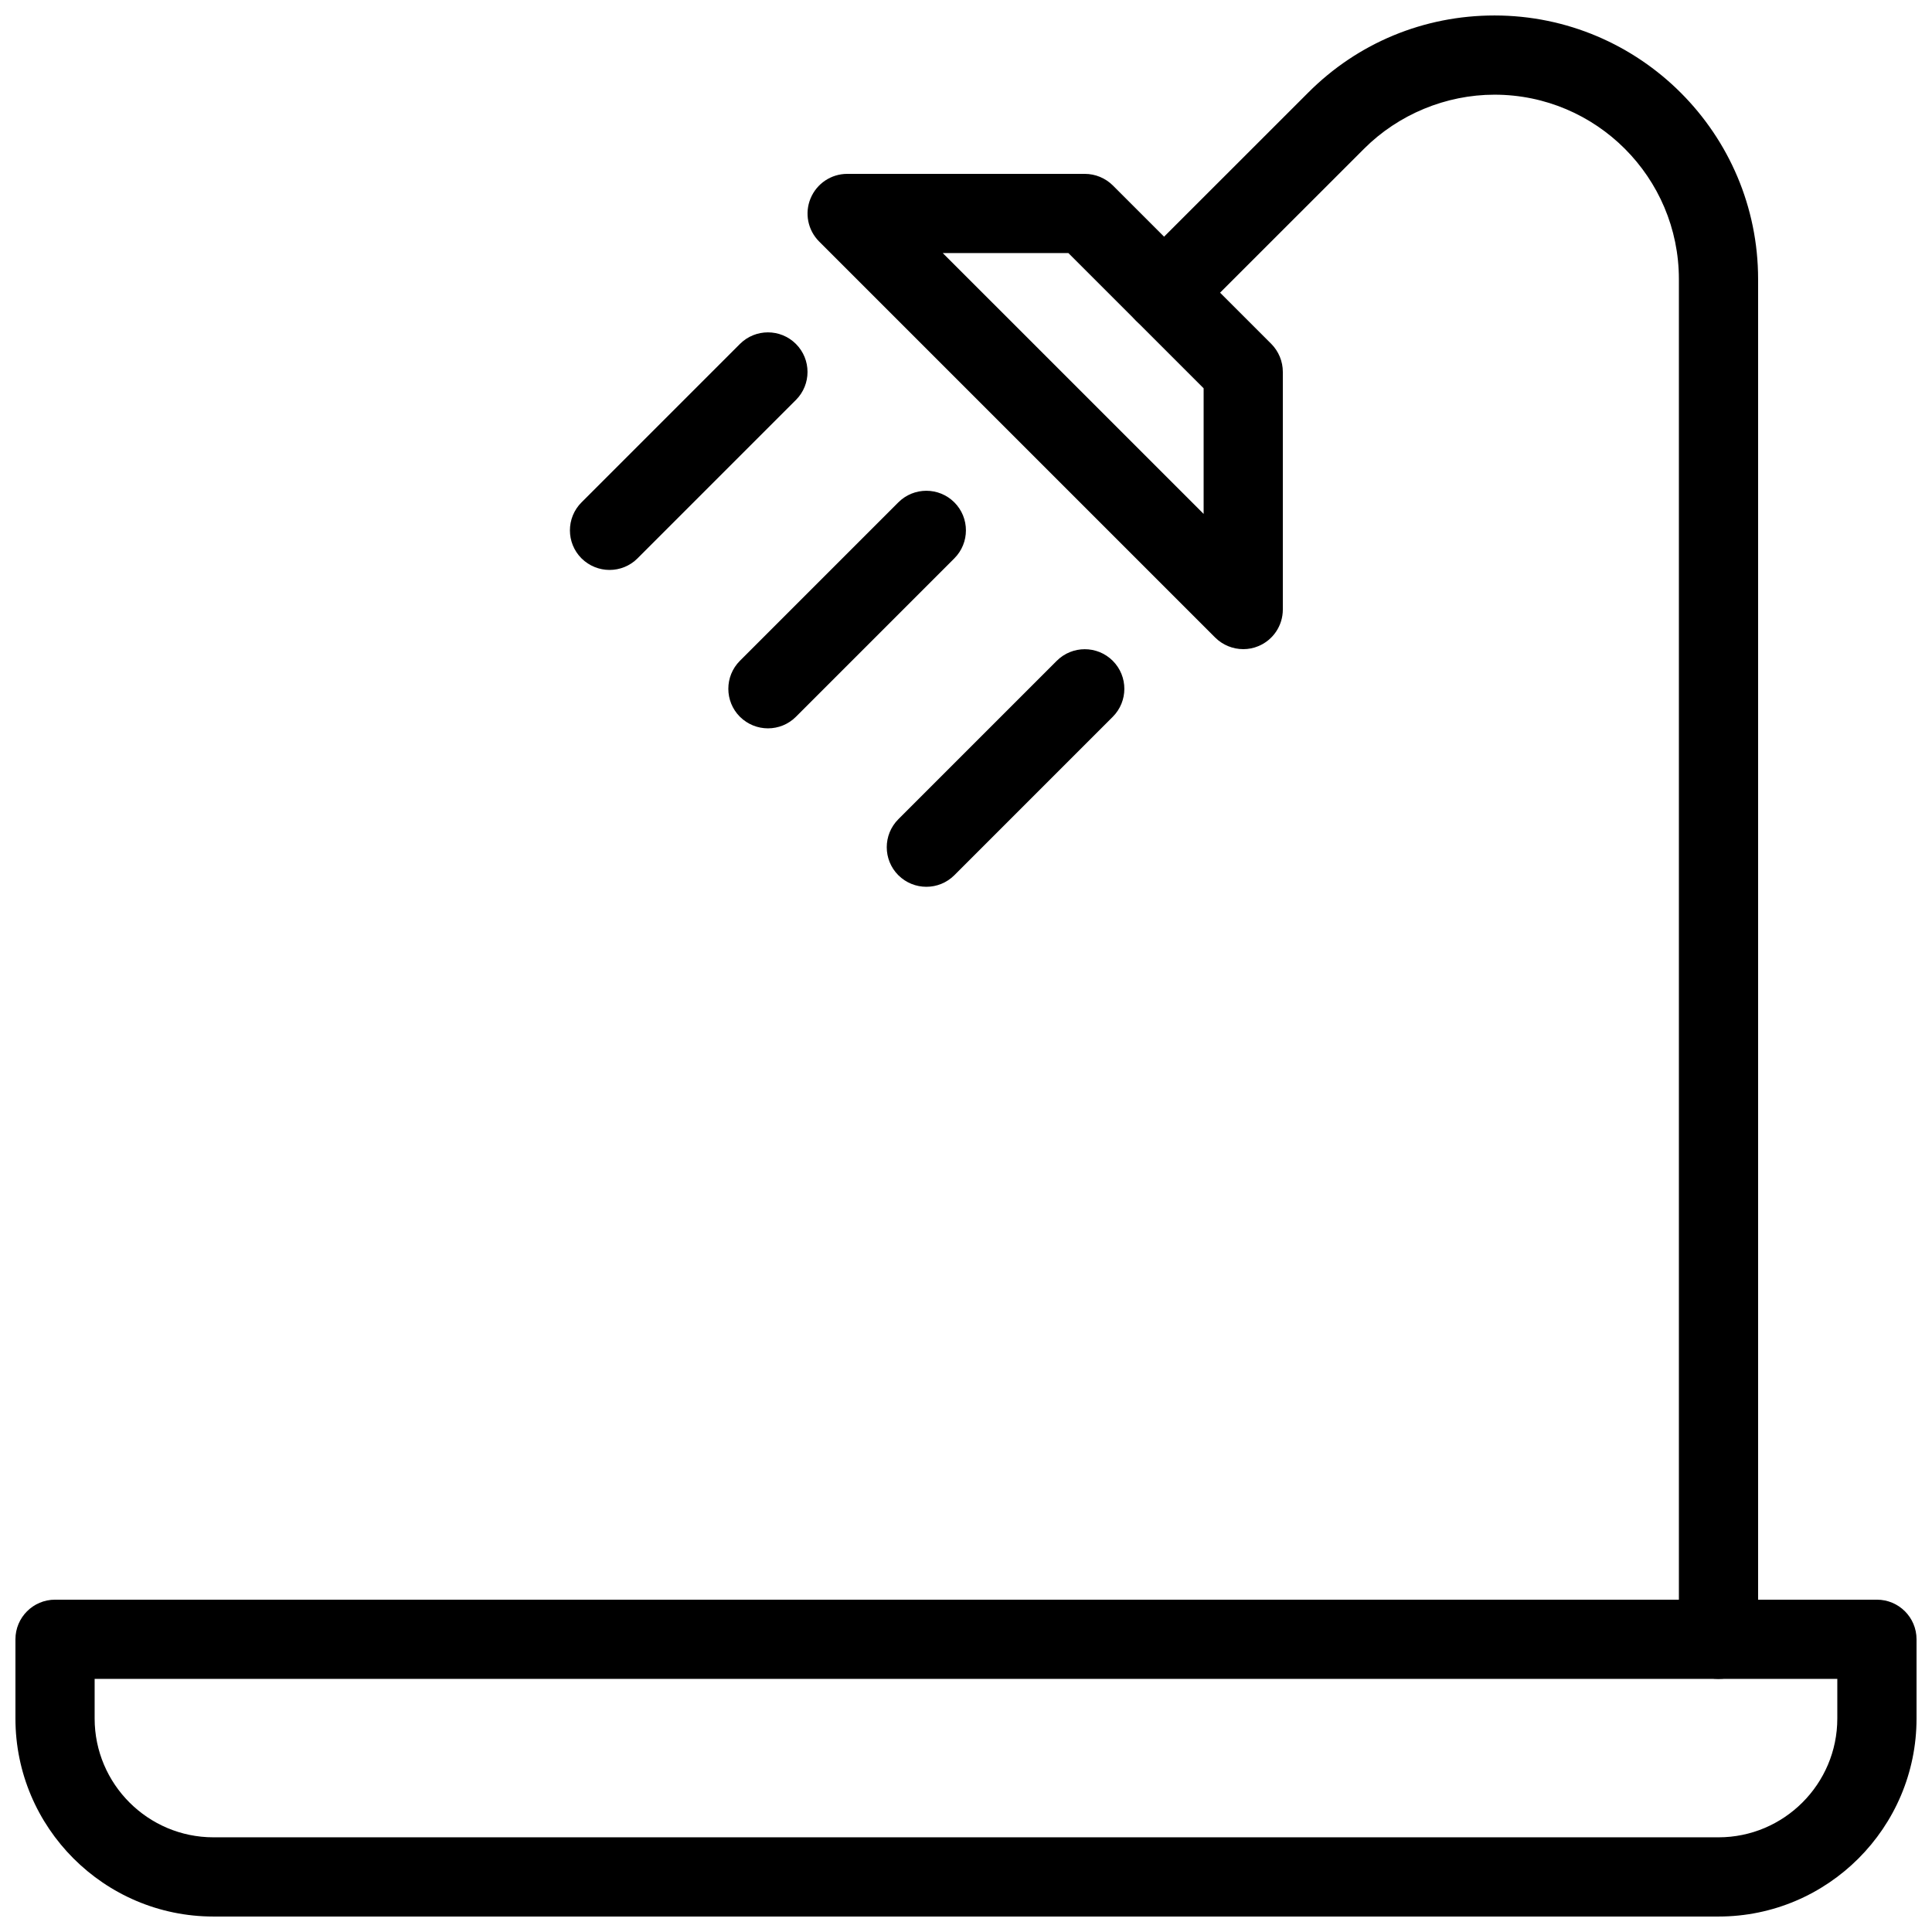
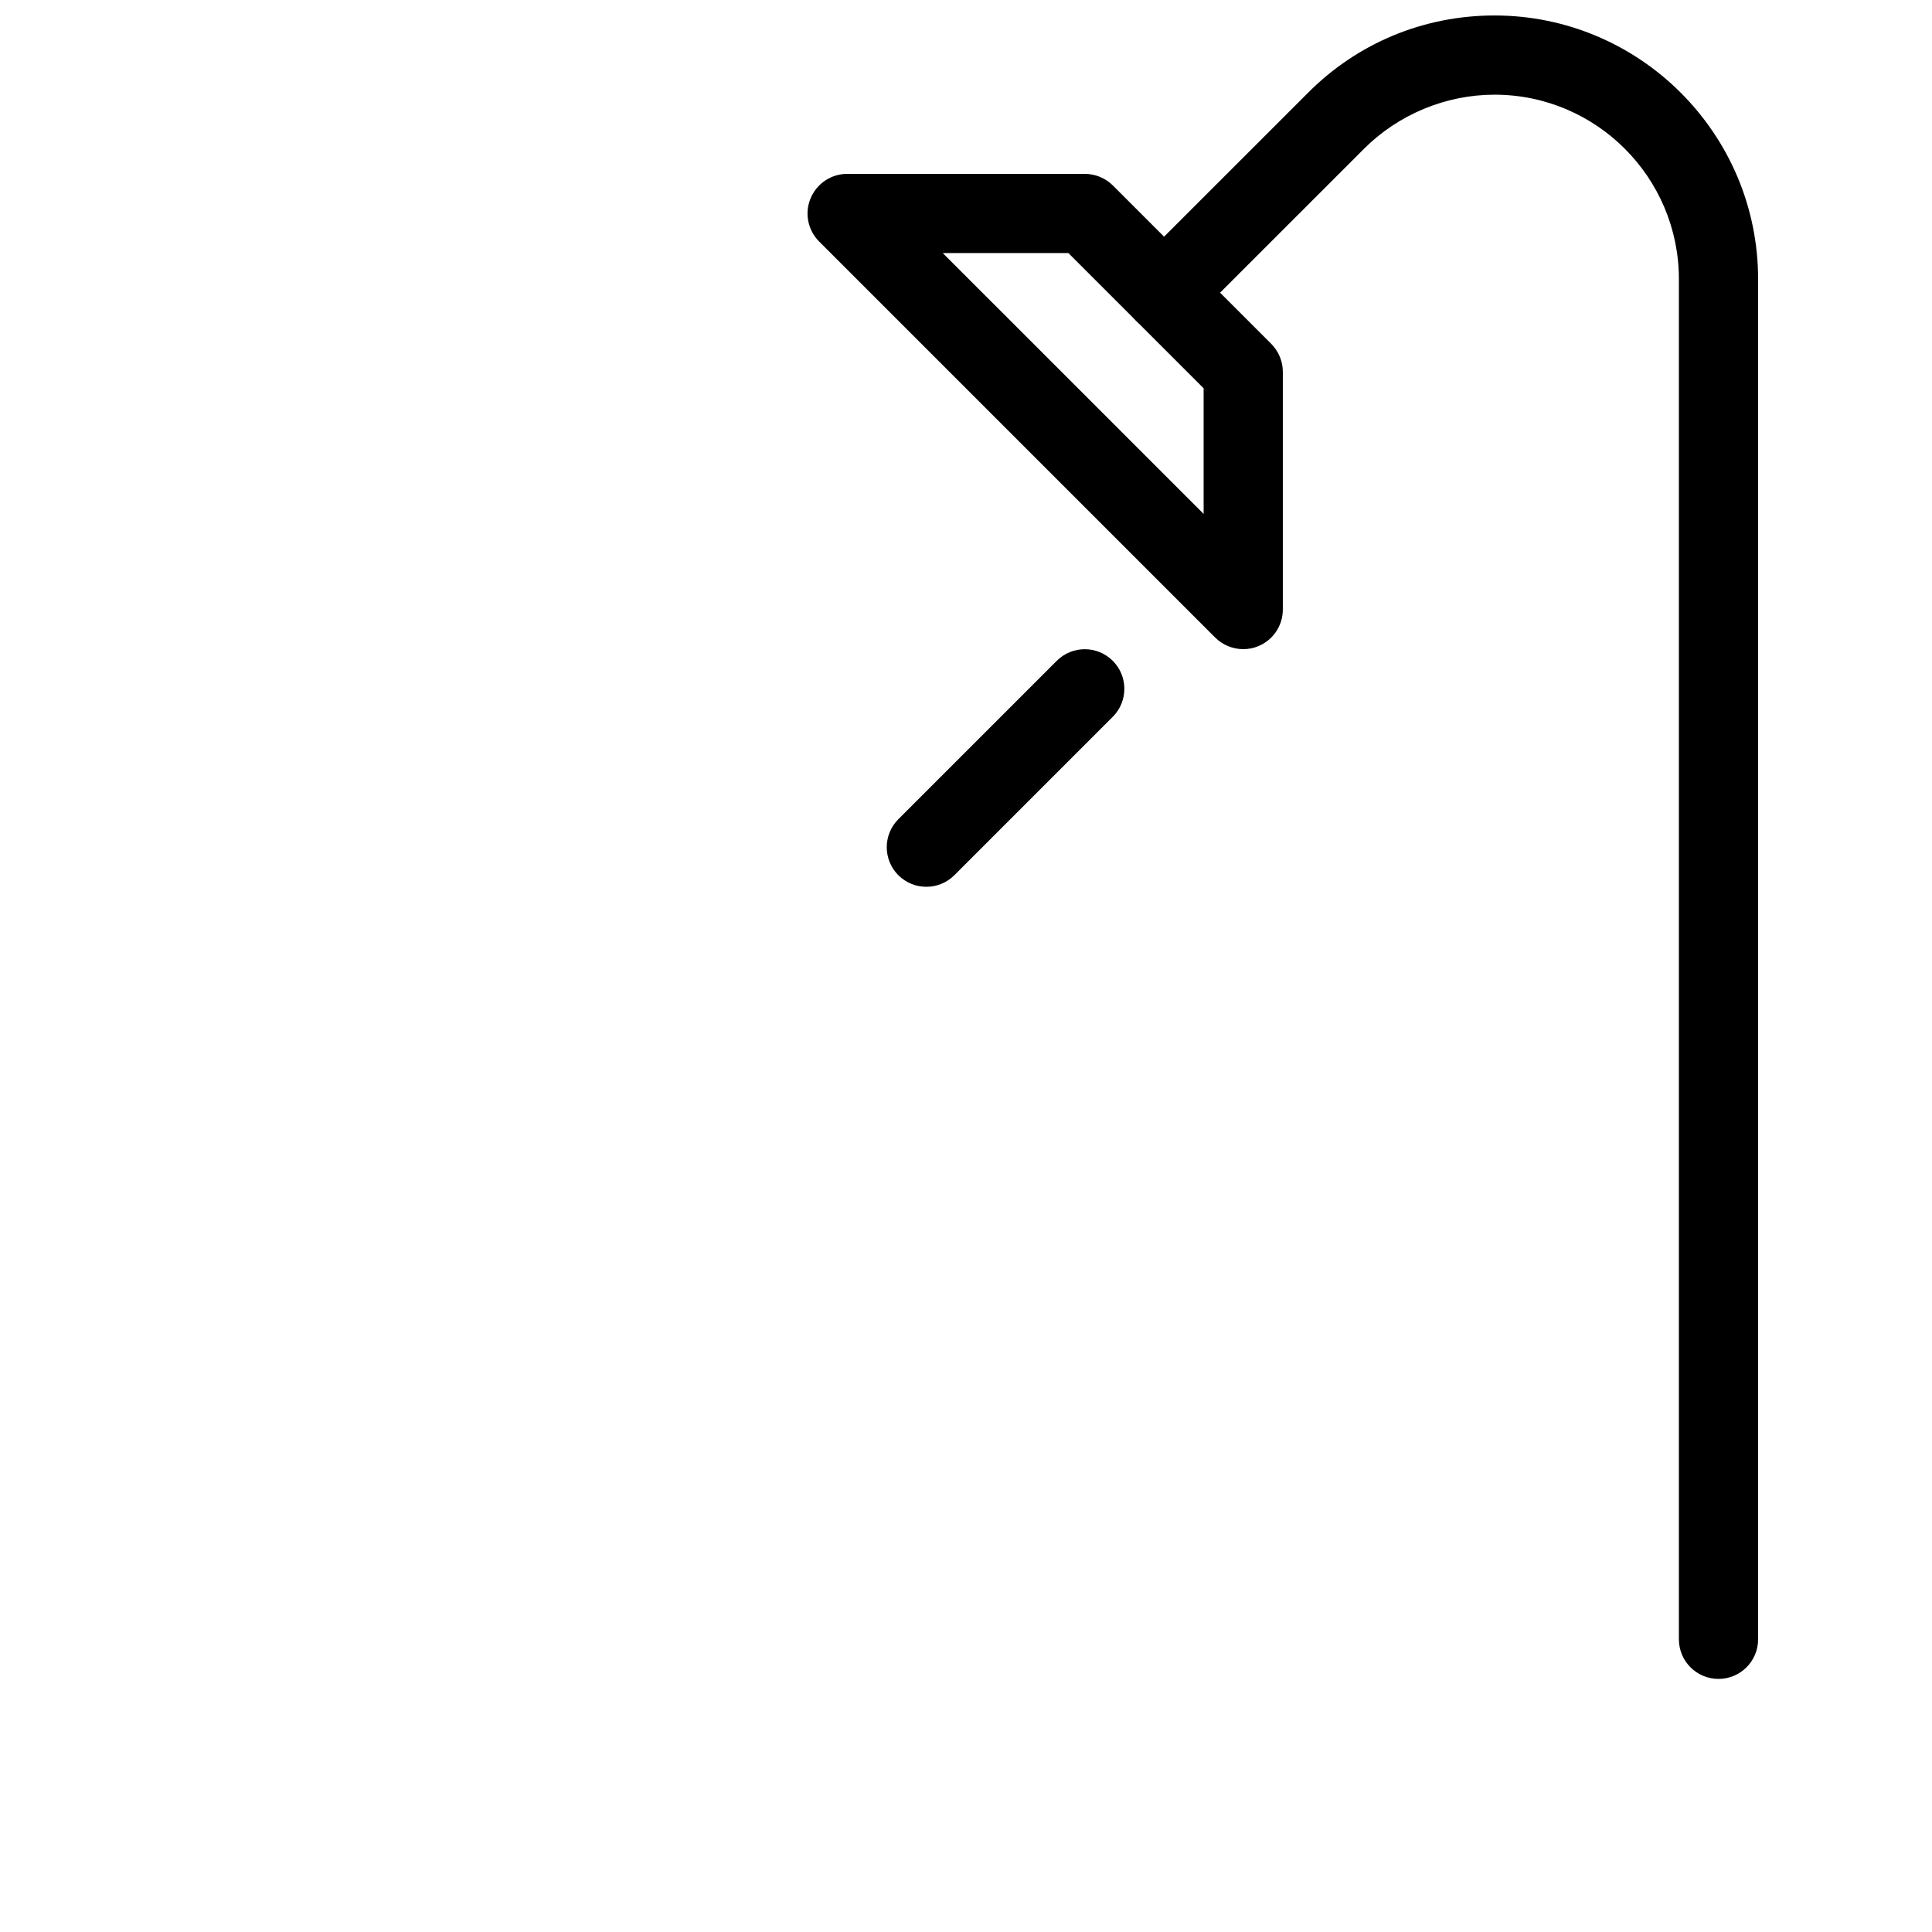
<svg xmlns="http://www.w3.org/2000/svg" width="800px" height="800px" version="1.1" viewBox="144 144 512 512">
  <defs>
    <clipPath id="b">
      <path d="m148.09 567h503.81v84.902h-503.81z" />
    </clipPath>
    <clipPath id="a">
-       <path d="m442 148.09h168v440.91h-168z" />
+       <path d="m442 148.09h168v440.91h-168" />
    </clipPath>
  </defs>
  <g clip-path="url(#b)">
-     <path d="m599.42 651.9h-398.85c-28.949 0-52.48-23.551-52.48-52.48v-20.992c0-5.793 4.703-10.496 10.496-10.496h482.82c5.793 0 10.496 4.703 10.496 10.496v20.992c0 28.93-23.531 52.48-52.48 52.48zm-430.34-62.977v10.496c0 17.363 14.129 31.488 31.488 31.488h398.85c17.359 0 31.488-14.129 31.488-31.488v-10.496z" />
-   </g>
+     </g>
  <g clip-path="url(#a)">
    <path d="m599.42 588.93c-5.793 0-10.496-4.703-10.496-10.496v-360.45c0-26.977-21.914-48.891-48.867-48.891-12.867 0-25.465 5.227-34.555 14.316l-45.594 45.574c-4.094 4.094-10.746 4.094-14.84 0s-4.094-10.746 0-14.84l45.594-45.574c13.16-13.207 30.711-20.469 49.395-20.469 38.52 0 69.859 31.34 69.859 69.883v360.45c0 5.797-4.699 10.496-10.496 10.496z" />
  </g>
  <path d="m473.47 316.03c-2.731 0-5.414-1.07-7.43-3.066l-104.96-104.96c-3-3-3.906-7.516-2.266-11.441 1.633-3.922 5.453-6.484 9.695-6.484h62.977c2.793 0 5.457 1.113 7.43 3.066l41.984 41.984c1.953 1.973 3.062 4.637 3.062 7.43v62.977c0 4.242-2.562 8.082-6.488 9.699-1.277 0.543-2.664 0.797-4.004 0.797zm-79.625-104.96 69.129 69.125v-33.293l-35.836-35.832z" />
-   <path d="m305.54 295.04c-2.688 0-5.375-1.031-7.434-3.066-4.094-4.094-4.094-10.746 0-14.84l41.984-41.984c4.094-4.094 10.746-4.094 14.84 0s4.094 10.746 0 14.84l-41.984 41.984c-2.035 2.035-4.719 3.066-7.406 3.066z" />
-   <path d="m347.52 337.02c-2.688 0-5.375-1.031-7.434-3.066-4.094-4.094-4.094-10.746 0-14.84l41.984-41.984c4.094-4.094 10.746-4.094 14.84 0s4.094 10.746 0 14.84l-41.984 41.984c-2.035 2.035-4.719 3.066-7.406 3.066z" />
  <path d="m389.5 379.01c-2.688 0-5.375-1.027-7.43-3.066-4.094-4.094-4.094-10.746 0-14.84l41.984-41.984c4.094-4.094 10.746-4.094 14.84 0s4.094 10.746 0 14.84l-41.984 41.984c-2.039 2.035-4.723 3.066-7.41 3.066z" />
</svg>